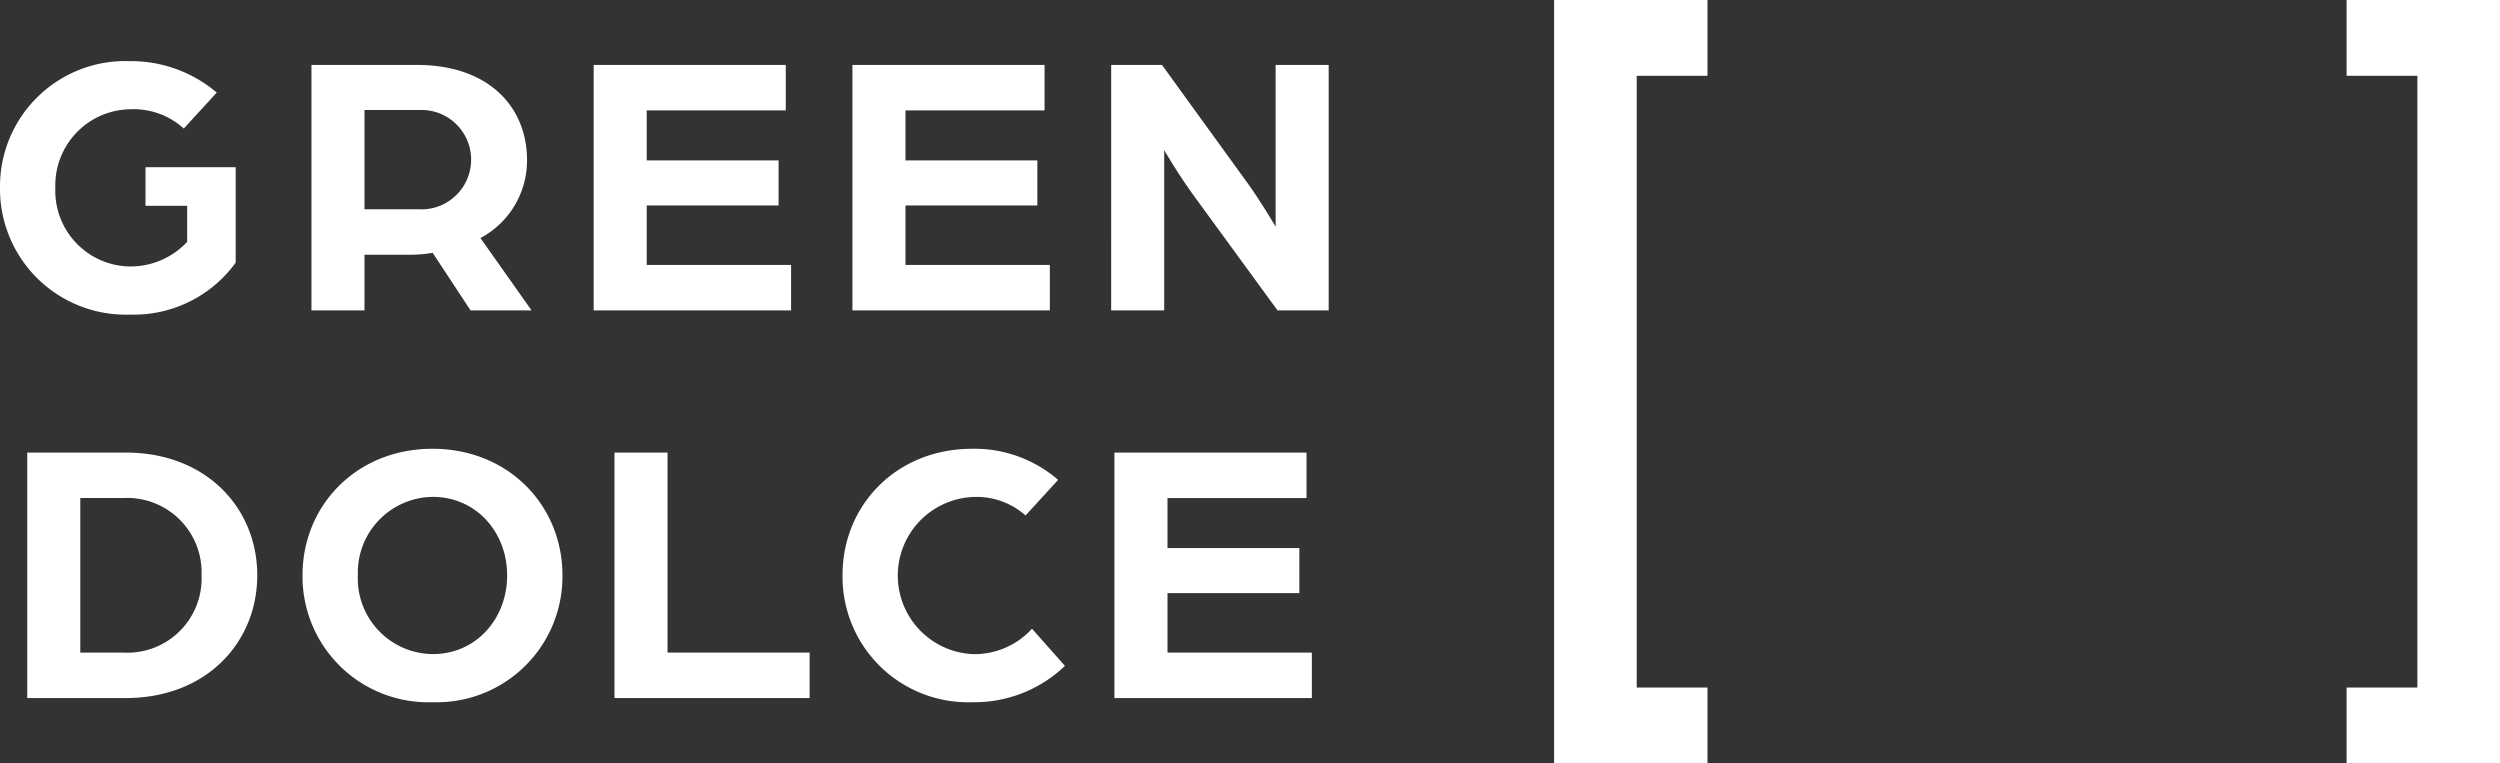
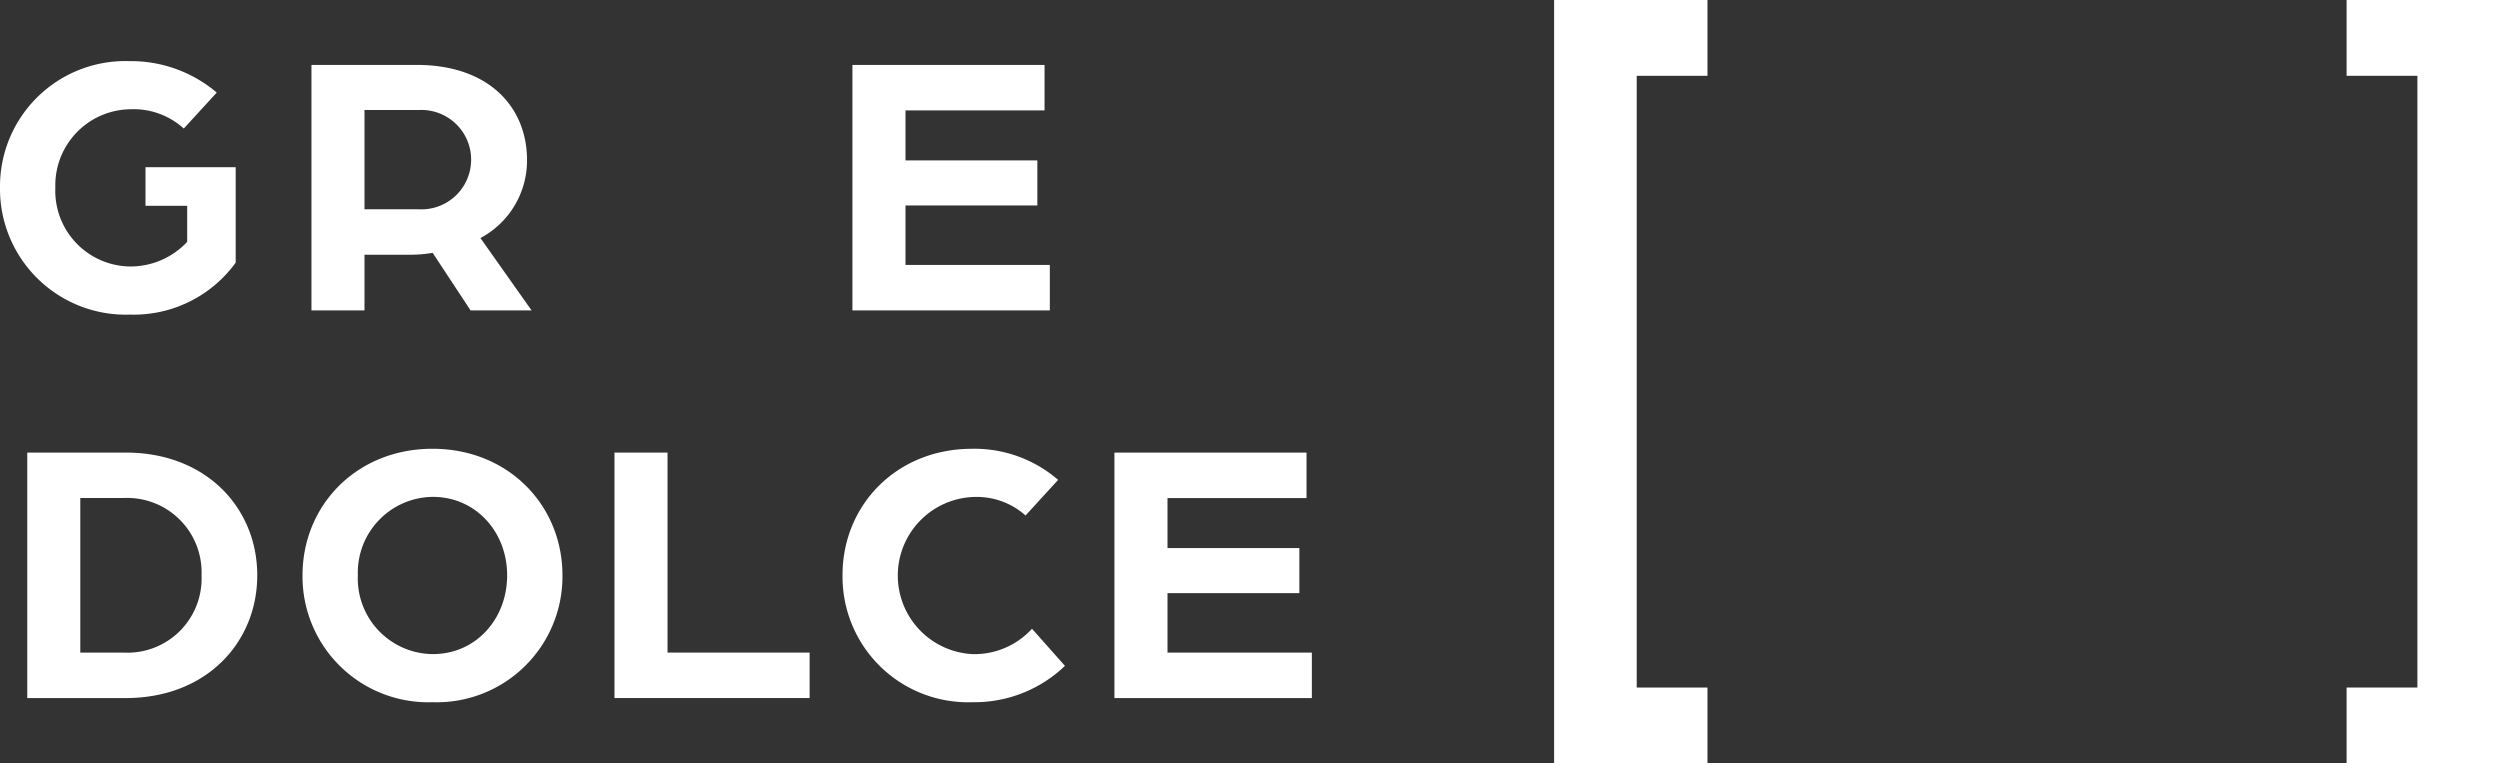
<svg xmlns="http://www.w3.org/2000/svg" width="262" height="80" viewBox="0 0 262 80">
  <rect x="0" y="0" width="262" height="80" fill="#333333" stroke="none" />
  <defs>
    <clipPath id="clip-path">
      <rect id="長方形_3" data-name="長方形 3" width="262" height="80" fill="#fff" />
    </clipPath>
  </defs>
  <g id="グループ_10" data-name="グループ 10" transform="translate(0 0)">
    <path id="パス_1" data-name="パス 1" d="M140.709,0V80h16.073V72.054h-7.417V7.945h7.417V0Z" transform="translate(22.162 0)" fill="#fff" />
    <path id="パス_2" data-name="パス 2" d="M212.461,0V7.945h7.42V72.054h-7.42V80h16.075V0Z" transform="translate(33.463 0)" fill="#fff" />
    <g id="グループ_2" data-name="グループ 2" transform="translate(0 0)">
      <g id="グループ_1" data-name="グループ 1" clip-path="url(#clip-path)">
        <path id="パス_3" data-name="パス 3" d="M0,18.8A13.138,13.138,0,0,1,13.582,5.537a13.876,13.876,0,0,1,9.133,3.295L19.26,12.6A7.815,7.815,0,0,0,13.7,10.579,7.971,7.971,0,0,0,5.8,18.8a7.931,7.931,0,0,0,7.9,8.257,8.143,8.143,0,0,0,5.917-2.581V20.7H15.249V16.654H24.7v10A13.19,13.19,0,0,1,13.622,32.1,13.181,13.181,0,0,1,0,18.8" transform="translate(0 0.87)" fill="#fff" />
        <path id="パス_4" data-name="パス 4" d="M28.2,5.879H39.236c7.585,0,11.555,4.446,11.555,9.966a9.2,9.2,0,0,1-4.883,8.178l5.36,7.584H44.875L40.9,25.571a13.388,13.388,0,0,1-2.183.2H33.756v5.836H28.2ZM39.4,21.007a5.209,5.209,0,1,0,.039-10.4H33.756v10.4Z" transform="translate(4.441 0.924)" fill="#fff" />
-         <path id="パス_5" data-name="パス 5" d="M53.751,5.879H73.884v4.764H59.31v5.241H73.129V20.61H59.31v6.233H74.44v4.763H53.751Z" transform="translate(8.466 0.924)" fill="#fff" />
        <path id="パス_6" data-name="パス 6" d="M77.178,5.879H97.313v4.764H82.739v5.241H96.558V20.61H82.739v6.233H97.867v4.763H77.178Z" transform="translate(12.156 0.924)" fill="#fff" />
-         <path id="パス_7" data-name="パス 7" d="M100.607,5.879h5.32l8.857,12.229c1.43,1.945,3.056,4.725,3.056,4.725V5.879H123.4V31.606H118.04l-8.578-11.751c-1.708-2.3-3.3-5.042-3.3-5.042V31.606h-5.558Z" transform="translate(15.846 0.924)" fill="#fff" />
        <path id="パス_8" data-name="パス 8" d="M2.467,40.985H12.792c8.458,0,13.779,5.836,13.779,12.863S21.25,66.711,12.792,66.711H2.467ZM12.553,61.947a7.774,7.774,0,0,0,8.18-8.1,7.8,7.8,0,0,0-8.18-8.1H8.026v16.2Z" transform="translate(0.389 6.445)" fill="#fff" />
        <path id="パス_9" data-name="パス 9" d="M27.391,53.9c0-7.345,5.679-13.26,13.62-13.26s13.62,5.915,13.62,13.26a13.18,13.18,0,0,1-13.62,13.3,13.18,13.18,0,0,1-13.62-13.3m21.443,0c0-4.565-3.3-8.218-7.783-8.218A7.937,7.937,0,0,0,33.189,53.9a7.924,7.924,0,0,0,7.862,8.258c4.488,0,7.783-3.654,7.783-8.258" transform="translate(4.314 6.391)" fill="#fff" />
        <path id="パス_10" data-name="パス 10" d="M55.635,40.985h5.559V61.946h14.89v4.764H55.635Z" transform="translate(8.763 6.445)" fill="#fff" />
        <path id="パス_11" data-name="パス 11" d="M76.283,53.862c0-7.3,5.638-13.221,13.58-13.221A13.4,13.4,0,0,1,98.877,43.9l-3.415,3.732a7.691,7.691,0,0,0-5.282-1.945,8.242,8.242,0,0,0-.2,16.476A8.169,8.169,0,0,0,96.138,59.5l3.454,3.891A13.711,13.711,0,0,1,89.863,67.2a13.155,13.155,0,0,1-13.58-13.34" transform="translate(12.015 6.391)" fill="#fff" />
        <path id="パス_12" data-name="パス 12" d="M100.9,40.985h20.132v4.764H106.462v5.24H120.28v4.724H106.462v6.233H121.59v4.764H100.9Z" transform="translate(15.892 6.445)" fill="#fff" />
      </g>
    </g>
  </g>
</svg>